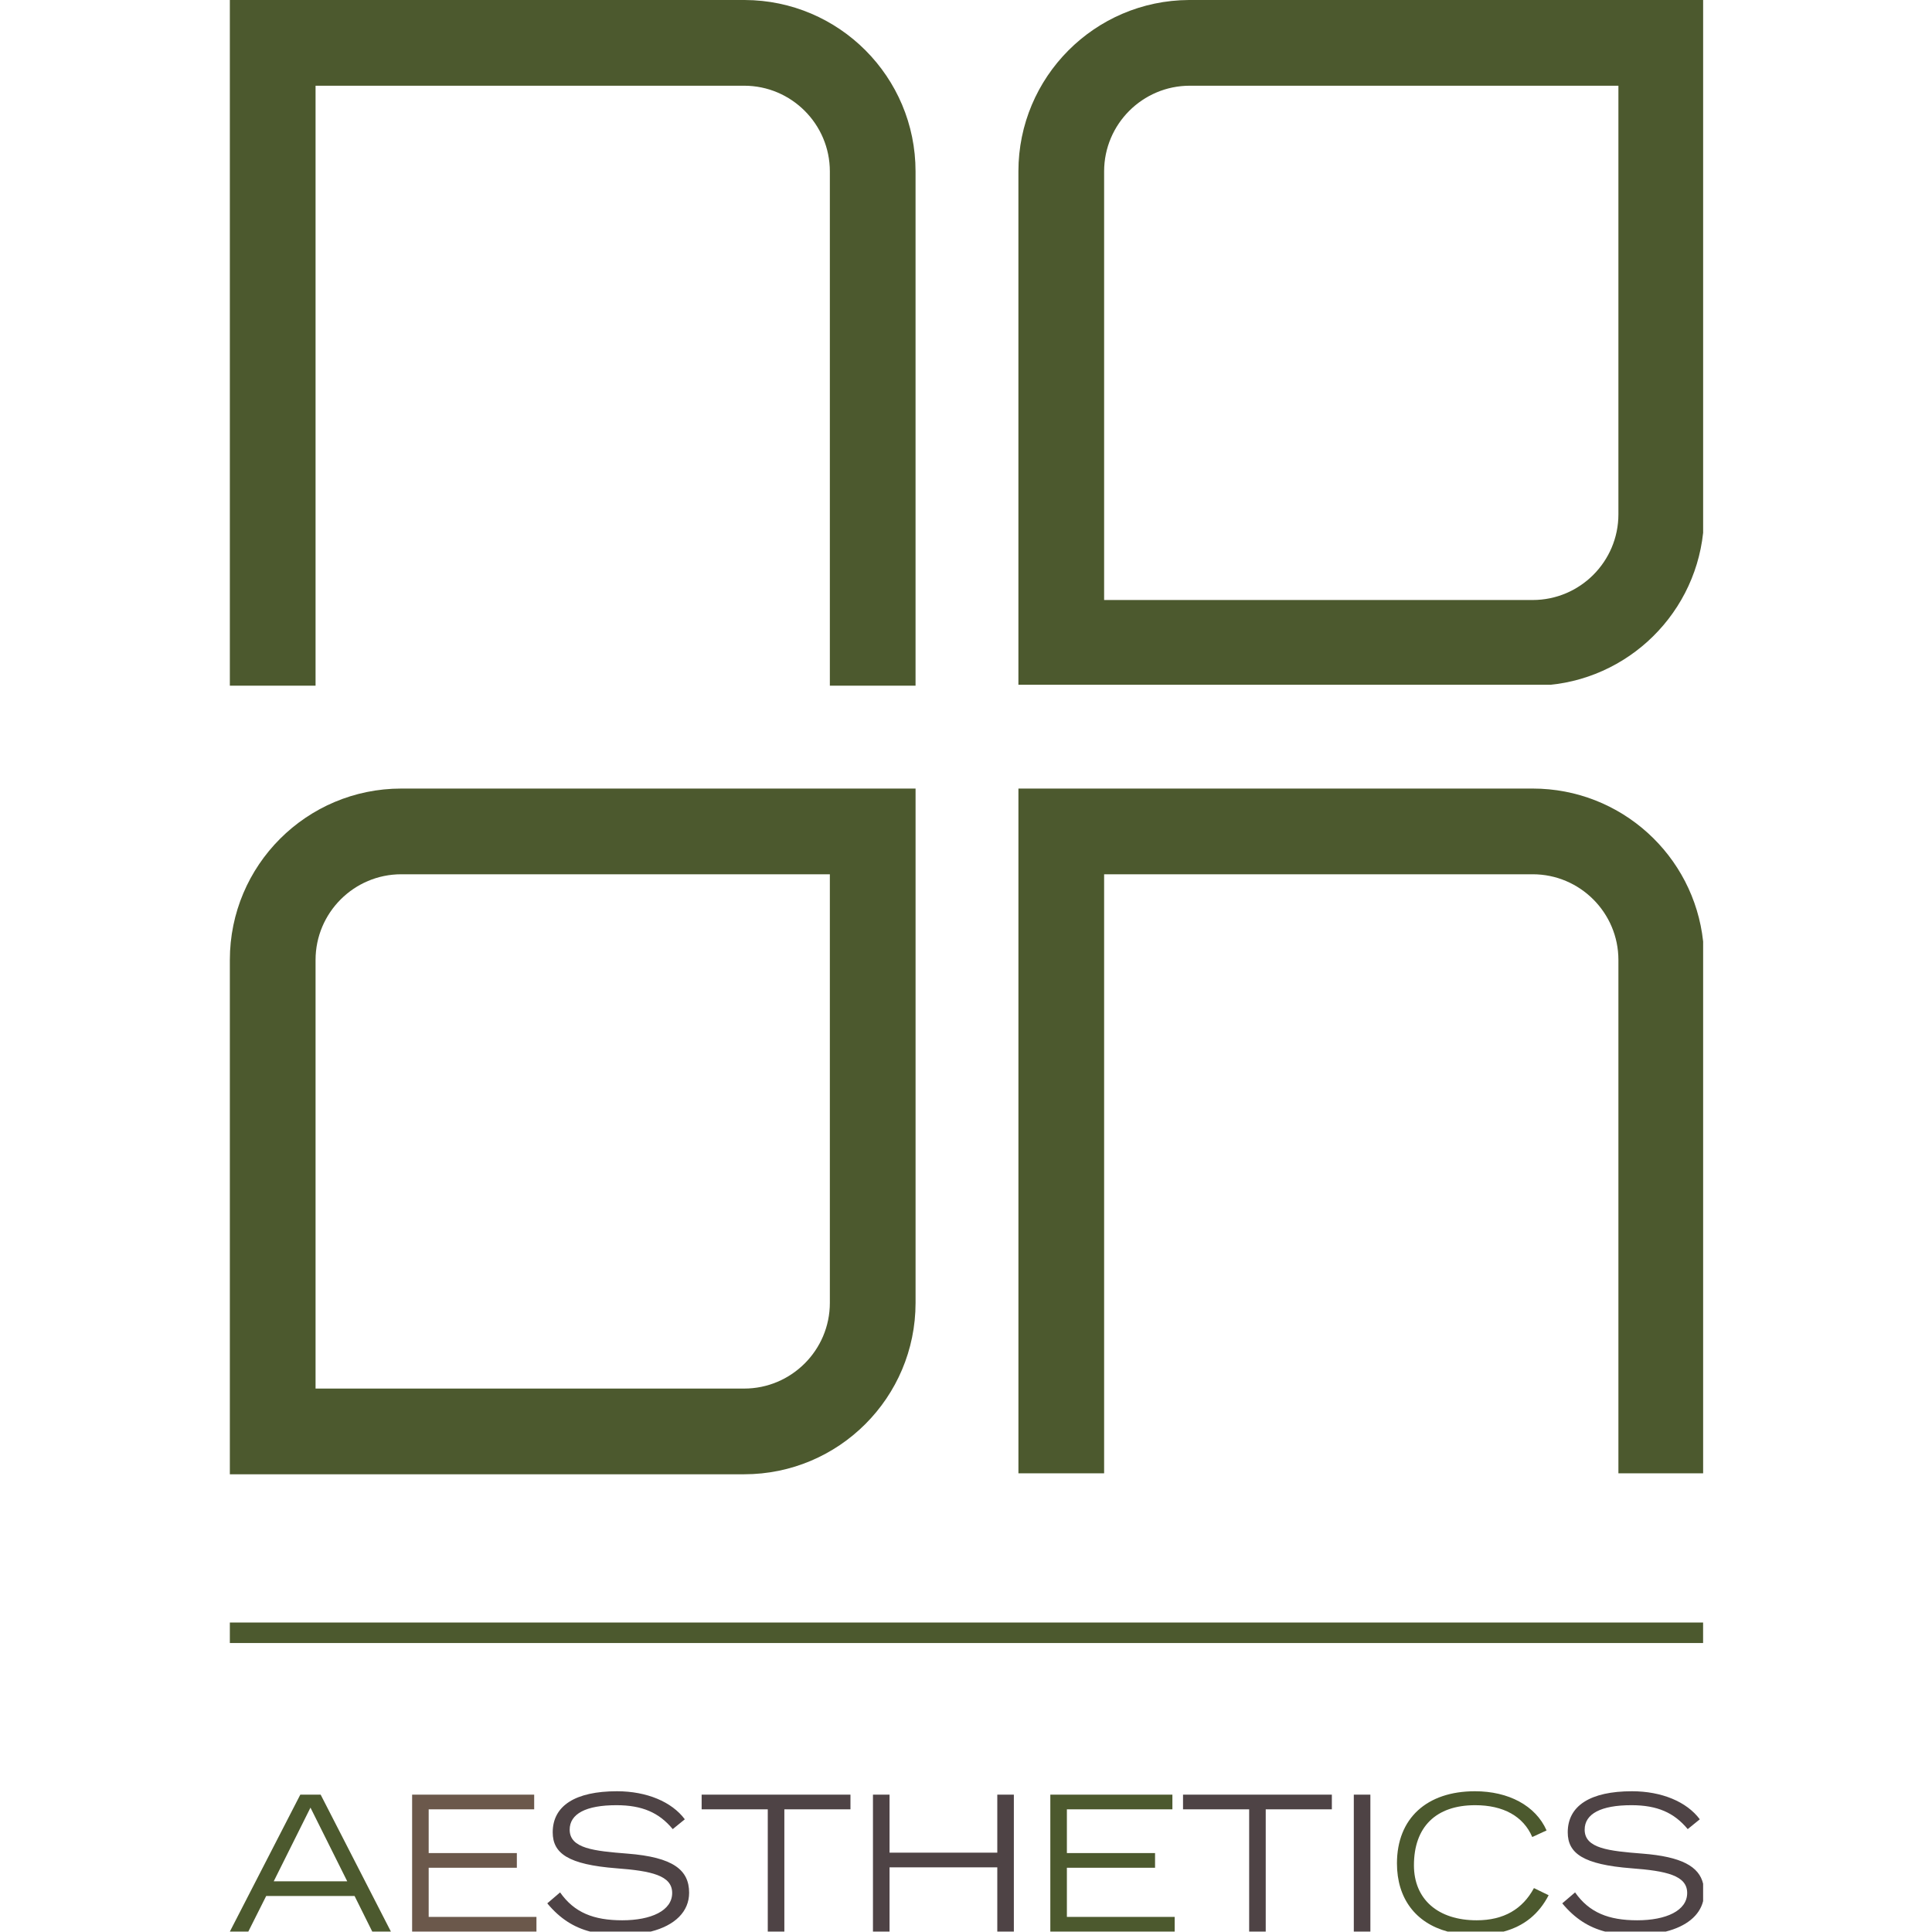
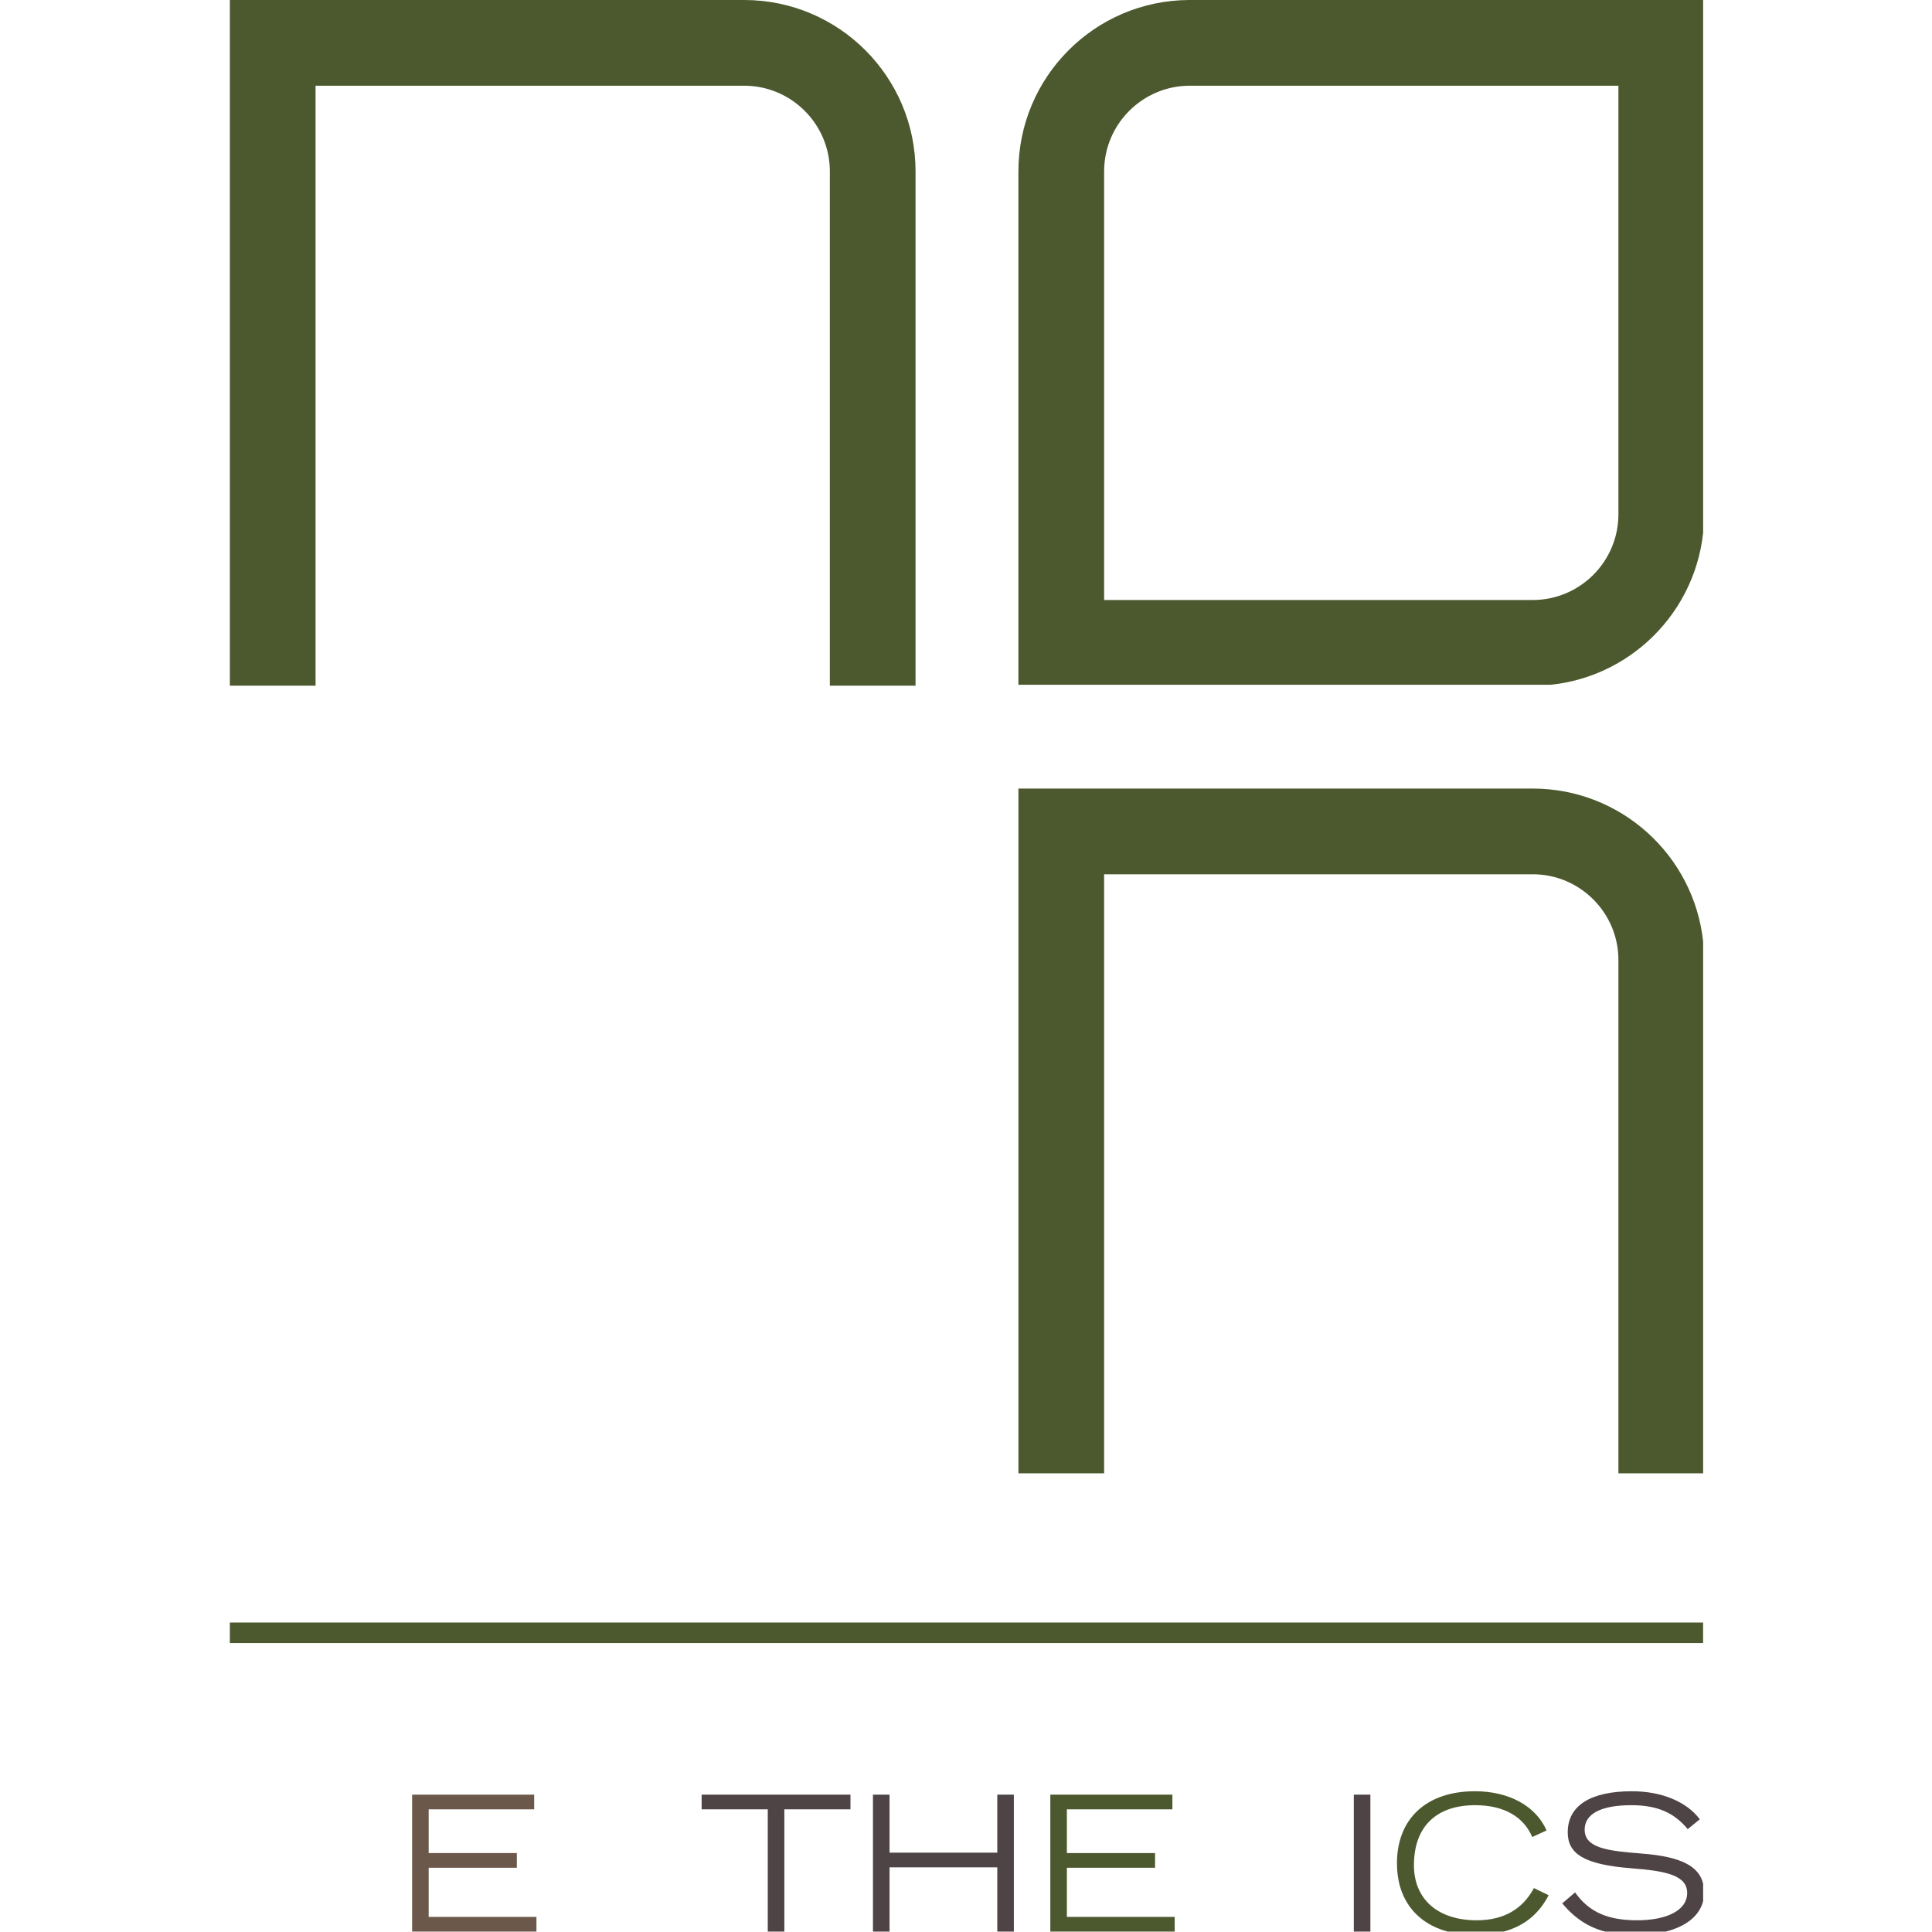
<svg xmlns="http://www.w3.org/2000/svg" width="500" viewBox="0 0 375 375" height="500" preserveAspectRatio="xMidYMid meet">
  <defs>
    <clipPath id="5dc901c188">
      <path d="M 44.613 153.059 L 177.711 153.059 L 177.711 286.156 L 44.613 286.156 Z M 44.613 153.059 " clip-rule="nonzero" />
    </clipPath>
    <clipPath id="b5b95bc331">
      <path d="M 161.074 252.883 C 161.074 262.059 153.609 269.52 144.438 269.52 L 61.25 269.52 L 61.25 186.332 C 61.25 177.16 68.711 169.695 77.887 169.695 L 161.074 169.695 Z M 77.887 153.059 C 59.512 153.059 44.613 167.957 44.613 186.332 L 44.613 286.156 L 144.438 286.156 C 162.812 286.156 177.711 271.258 177.711 252.883 L 177.711 153.059 Z M 77.887 153.059 " clip-rule="nonzero" />
    </clipPath>
    <clipPath id="7a05f75d77">
      <path d="M 44.613 0 L 177.711 0 L 177.711 133.098 L 44.613 133.098 Z M 44.613 0 " clip-rule="nonzero" />
    </clipPath>
    <clipPath id="21355a7c4c">
      <path d="M 44.613 0 L 44.613 133.094 L 61.25 133.094 L 61.25 16.637 L 144.438 16.637 C 153.609 16.637 161.074 24.098 161.074 33.273 L 161.074 133.094 L 177.707 133.094 L 177.707 33.273 C 177.707 14.93 162.863 0.051 144.535 0 Z M 44.613 0 " clip-rule="nonzero" />
    </clipPath>
    <clipPath id="749ac8e9f8">
      <path d="M 44.52 348.332 L 75.941 348.332 L 75.941 375 L 44.52 375 Z M 44.52 348.332 " clip-rule="nonzero" />
    </clipPath>
    <clipPath id="cebcda5b66">
      <path d="M 58.289 348.34 L 44.613 374.922 L 48.195 374.922 L 51.668 368.008 L 68.82 368.008 L 72.258 374.922 L 75.875 374.922 L 62.238 348.34 Z M 60.262 350.859 L 67.395 365.156 L 53.133 365.156 Z M 60.262 350.859 " clip-rule="nonzero" />
    </clipPath>
    <clipPath id="4aaefaaba6">
      <path d="M 79.992 348.34 L 103.684 348.34 L 103.684 351.191 L 79.992 351.191 Z M 79.992 351.191 L 83.207 351.191 L 83.207 359.676 L 79.992 359.676 Z M 79.992 359.676 L 100.32 359.676 L 100.32 362.531 L 79.992 362.531 Z M 79.992 362.531 L 83.207 362.531 L 83.207 372.066 L 79.992 372.066 Z M 79.992 372.066 L 104.125 372.066 L 104.125 374.922 L 79.992 374.922 Z M 79.992 372.066 " clip-rule="nonzero" />
    </clipPath>
    <clipPath id="7d251eb5da">
      <path d="M 106.113 347.586 L 133.793 347.586 L 133.793 375 L 106.113 375 Z M 106.113 347.586 " clip-rule="nonzero" />
    </clipPath>
    <clipPath id="9d9238a7c0">
-       <path d="M 119.754 347.68 C 111.672 347.68 107.281 350.492 107.281 355.652 C 107.281 359.742 110.285 361.902 119.645 362.633 C 126.41 363.141 130.469 364.02 130.469 367.426 C 130.469 370.863 126.375 372.727 120.781 372.727 C 115.223 372.727 111.457 371.23 108.715 367.312 L 106.227 369.438 C 108.688 372.41 111.383 374.094 114.559 374.922 L 126.301 374.922 C 131.035 373.734 133.758 371.016 133.758 367.387 C 133.758 362.965 130.684 360.477 121.766 359.785 C 115.293 359.273 110.574 358.797 110.574 355.141 C 110.574 352.07 113.715 350.387 119.645 350.387 C 124.691 350.387 127.945 351.852 130.578 355.031 L 132.922 353.125 C 130.391 349.727 125.527 347.68 119.754 347.68 Z M 119.754 347.68 " clip-rule="nonzero" />
-     </clipPath>
+       </clipPath>
    <clipPath id="b1bbf827b1">
      <path d="M 136.188 348.34 L 165.074 348.34 L 165.074 351.188 L 136.188 351.188 Z M 149.023 351.188 L 165.074 351.188 L 165.074 351.191 L 149.023 351.191 Z M 149.023 351.191 L 152.242 351.191 L 152.242 374.922 L 149.023 374.922 Z M 149.023 351.191 " clip-rule="nonzero" />
    </clipPath>
    <clipPath id="659059e5d6">
      <path d="M 193.574 348.34 L 196.789 348.34 L 196.789 359.602 L 193.574 359.602 Z M 169.441 348.34 L 172.66 348.34 L 172.66 359.602 L 169.441 359.602 Z M 169.441 359.602 L 196.789 359.602 L 196.789 362.453 L 169.441 362.453 Z M 169.441 362.453 L 172.66 362.453 L 172.66 374.922 L 169.441 374.922 Z M 193.574 362.453 L 196.789 362.453 L 196.789 374.922 L 193.574 374.922 Z M 193.574 362.453 " clip-rule="nonzero" />
    </clipPath>
    <clipPath id="107abfcd36">
      <path d="M 203.867 348.34 L 227.562 348.34 L 227.562 351.188 L 203.867 351.188 Z M 203.867 351.188 L 207.082 351.188 L 207.082 359.676 L 203.867 359.676 Z M 203.867 359.676 L 224.195 359.676 L 224.195 362.527 L 203.867 362.527 Z M 203.867 362.527 L 207.082 362.527 L 207.082 372.07 L 203.867 372.07 Z M 203.867 372.07 L 228.004 372.07 L 228.004 374.922 L 203.867 374.922 Z M 203.867 372.07 " clip-rule="nonzero" />
    </clipPath>
    <clipPath id="b9aaf350ad">
      <path d="M 229.625 348.34 L 258.512 348.34 L 258.512 351.188 L 229.625 351.188 Z M 242.461 351.188 L 245.676 351.188 L 245.676 374.922 L 242.461 374.922 Z M 242.461 351.188 " clip-rule="nonzero" />
    </clipPath>
    <clipPath id="834f3575c9">
      <path d="M 262.773 348.34 L 265.988 348.34 L 265.988 374.922 L 262.773 374.922 Z M 262.773 348.34 " clip-rule="nonzero" />
    </clipPath>
    <clipPath id="90a7a3527d">
      <path d="M 44.613 314.93 L 330.57 314.93 L 330.57 318.906 L 44.613 318.906 Z M 44.613 314.93 " clip-rule="nonzero" />
    </clipPath>
    <clipPath id="9774da5c0d">
      <path d="M 197.672 0 L 330.578 0 L 330.578 133 L 197.672 133 Z M 197.672 0 " clip-rule="nonzero" />
    </clipPath>
    <clipPath id="34523e457d">
      <path d="M 314.133 16.637 L 314.133 99.824 C 314.133 108.996 306.672 116.461 297.496 116.461 L 214.309 116.461 L 214.309 33.273 C 214.309 24.098 221.773 16.637 230.945 16.637 Z M 230.781 0 C 212.48 0.09 197.672 14.953 197.672 33.273 L 197.672 133.098 L 297.496 133.098 C 314.66 133.098 328.785 120.102 330.578 103.414 L 330.578 0 Z M 230.781 0 " clip-rule="nonzero" />
    </clipPath>
    <clipPath id="b3e645d030">
      <path d="M 197.676 153.059 L 330.578 153.059 L 330.578 286 L 197.676 286 Z M 197.676 153.059 " clip-rule="nonzero" />
    </clipPath>
    <clipPath id="3859d63c39">
      <path d="M 197.676 153.059 L 197.676 286.156 L 214.309 286.156 L 214.309 169.695 L 297.496 169.695 C 306.672 169.695 314.133 177.16 314.133 186.332 L 314.133 286.156 L 330.578 286.156 L 330.578 182.742 C 328.785 166.055 314.656 153.059 297.496 153.059 Z M 197.676 153.059 " clip-rule="nonzero" />
    </clipPath>
    <clipPath id="12e4eebfea">
      <path d="M 271.055 347.586 L 300.605 347.586 L 300.605 375 L 271.055 375 Z M 271.055 347.586 " clip-rule="nonzero" />
    </clipPath>
    <clipPath id="6522db7ad4">
      <path d="M 286.289 347.68 C 276.93 347.68 271.148 352.945 271.148 361.684 C 271.148 368.457 274.754 373.242 280.992 374.922 L 291.844 374.922 C 295.867 373.848 298.715 371.473 300.59 367.863 L 297.738 366.477 C 295.543 370.535 291.918 372.727 286.621 372.727 C 279.09 372.727 274.445 368.633 274.445 362.051 C 274.445 354.633 278.688 350.387 286.328 350.387 C 291.812 350.387 295.688 352.547 297.41 356.566 L 300.188 355.285 C 298.062 350.461 292.797 347.68 286.289 347.68 Z M 286.289 347.68 " clip-rule="nonzero" />
    </clipPath>
    <clipPath id="4ce96ae940">
      <path d="M 303.223 347.586 L 330.656 347.586 L 330.656 375 L 303.223 375 Z M 303.223 347.586 " clip-rule="nonzero" />
    </clipPath>
    <clipPath id="fa32d5f073">
      <path d="M 316.766 347.68 C 308.684 347.68 304.297 350.492 304.297 355.652 C 304.297 359.742 307.297 361.902 316.656 362.633 C 323.422 363.141 327.48 364.02 327.48 367.426 C 327.48 370.863 323.383 372.727 317.789 372.727 C 312.23 372.727 308.469 371.23 305.723 367.312 L 303.234 369.438 C 305.695 372.41 308.391 374.094 311.566 374.922 L 323.309 374.922 C 327.316 373.914 329.883 371.816 330.574 369 L 330.574 365.629 C 329.781 362.297 326.43 360.379 318.773 359.785 C 312.301 359.273 307.582 358.797 307.582 355.141 C 307.582 352.07 310.727 350.387 316.656 350.387 C 321.699 350.387 324.953 351.852 327.586 355.031 L 329.93 353.125 C 327.402 349.727 322.543 347.68 316.766 347.68 Z M 316.766 347.68 " clip-rule="nonzero" />
    </clipPath>
  </defs>
  <g clip-path="url(#5dc901c188)">
    <g clip-path="url(#b5b95bc331)">
-       <path fill="#4c592e" d="M 44.613 153.059 L 177.711 153.059 L 177.711 286.156 L 44.613 286.156 Z M 44.613 153.059 " fill-opacity="1" fill-rule="nonzero" />
-     </g>
+       </g>
  </g>
  <g clip-path="url(#7a05f75d77)">
    <g clip-path="url(#21355a7c4c)">
      <path fill="#4c592e" d="M 44.613 0 L 177.711 0 L 177.711 133.098 L 44.613 133.098 Z M 44.613 0 " fill-opacity="1" fill-rule="nonzero" />
    </g>
  </g>
  <g clip-path="url(#749ac8e9f8)">
    <g clip-path="url(#cebcda5b66)">
-       <path fill="#4c592e" d="M 42.277 345.34 L 199.125 345.34 L 199.125 377.262 L 42.277 377.262 Z M 42.277 345.34 " fill-opacity="1" fill-rule="nonzero" />
-     </g>
+       </g>
  </g>
  <g clip-path="url(#4aaefaaba6)">
    <path fill="#6b584b" d="M 42.277 345.34 L 199.125 345.34 L 199.125 377.262 L 42.277 377.262 Z M 42.277 345.34 " fill-opacity="1" fill-rule="nonzero" />
  </g>
  <g clip-path="url(#7d251eb5da)">
    <g clip-path="url(#9d9238a7c0)">
      <path fill="#4e4345" d="M 42.277 345.34 L 199.125 345.34 L 199.125 377.262 L 42.277 377.262 Z M 42.277 345.34 " fill-opacity="1" fill-rule="nonzero" />
    </g>
  </g>
  <g clip-path="url(#b1bbf827b1)">
    <path fill="#4e4345" d="M 42.277 345.34 L 199.125 345.34 L 199.125 377.262 L 42.277 377.262 Z M 42.277 345.34 " fill-opacity="1" fill-rule="nonzero" />
  </g>
  <g clip-path="url(#659059e5d6)">
    <path fill="#4e4345" d="M 42.277 345.34 L 199.125 345.34 L 199.125 377.262 L 42.277 377.262 Z M 42.277 345.34 " fill-opacity="1" fill-rule="nonzero" />
  </g>
  <g clip-path="url(#107abfcd36)">
    <path fill="#4c592e" d="M 201.527 346.004 L 268.32 346.004 L 268.32 377.262 L 201.527 377.262 Z M 201.527 346.004 " fill-opacity="1" fill-rule="nonzero" />
  </g>
  <g clip-path="url(#b9aaf350ad)">
-     <path fill="#4e4345" d="M 201.527 346.004 L 268.32 346.004 L 268.32 377.262 L 201.527 377.262 Z M 201.527 346.004 " fill-opacity="1" fill-rule="nonzero" />
-   </g>
+     </g>
  <g clip-path="url(#834f3575c9)">
    <path fill="#4e4345" d="M 201.527 346.004 L 268.32 346.004 L 268.32 377.262 L 201.527 377.262 Z M 201.527 346.004 " fill-opacity="1" fill-rule="nonzero" />
  </g>
  <g clip-path="url(#90a7a3527d)">
    <path fill="#4c592e" d="M 44.613 314.93 L 330.574 314.93 L 330.574 318.906 L 44.613 318.906 Z M 44.613 314.93 " fill-opacity="1" fill-rule="nonzero" />
  </g>
  <g clip-path="url(#9774da5c0d)">
    <g clip-path="url(#34523e457d)">
      <path fill="#4c592e" d="M 197.672 0 L 330.578 0 L 330.578 132.906 L 197.672 132.906 Z M 197.672 0 " fill-opacity="1" fill-rule="nonzero" />
    </g>
  </g>
  <g clip-path="url(#b3e645d030)">
    <g clip-path="url(#3859d63c39)">
      <path fill="#4c592e" d="M 197.676 153.059 L 330.578 153.059 L 330.578 285.965 L 197.676 285.965 Z M 197.676 153.059 " fill-opacity="1" fill-rule="nonzero" />
    </g>
  </g>
  <g clip-path="url(#12e4eebfea)">
    <g clip-path="url(#6522db7ad4)">
      <path fill="#4c592e" d="M 268.812 345.34 L 332.898 345.34 L 332.898 377.262 L 268.812 377.262 Z M 268.812 345.34 " fill-opacity="1" fill-rule="nonzero" />
    </g>
  </g>
  <g clip-path="url(#4ce96ae940)">
    <g clip-path="url(#fa32d5f073)">
      <path fill="#4e4345" d="M 268.812 345.34 L 332.898 345.34 L 332.898 377.262 L 268.812 377.262 Z M 268.812 345.34 " fill-opacity="1" fill-rule="nonzero" />
    </g>
  </g>
</svg>